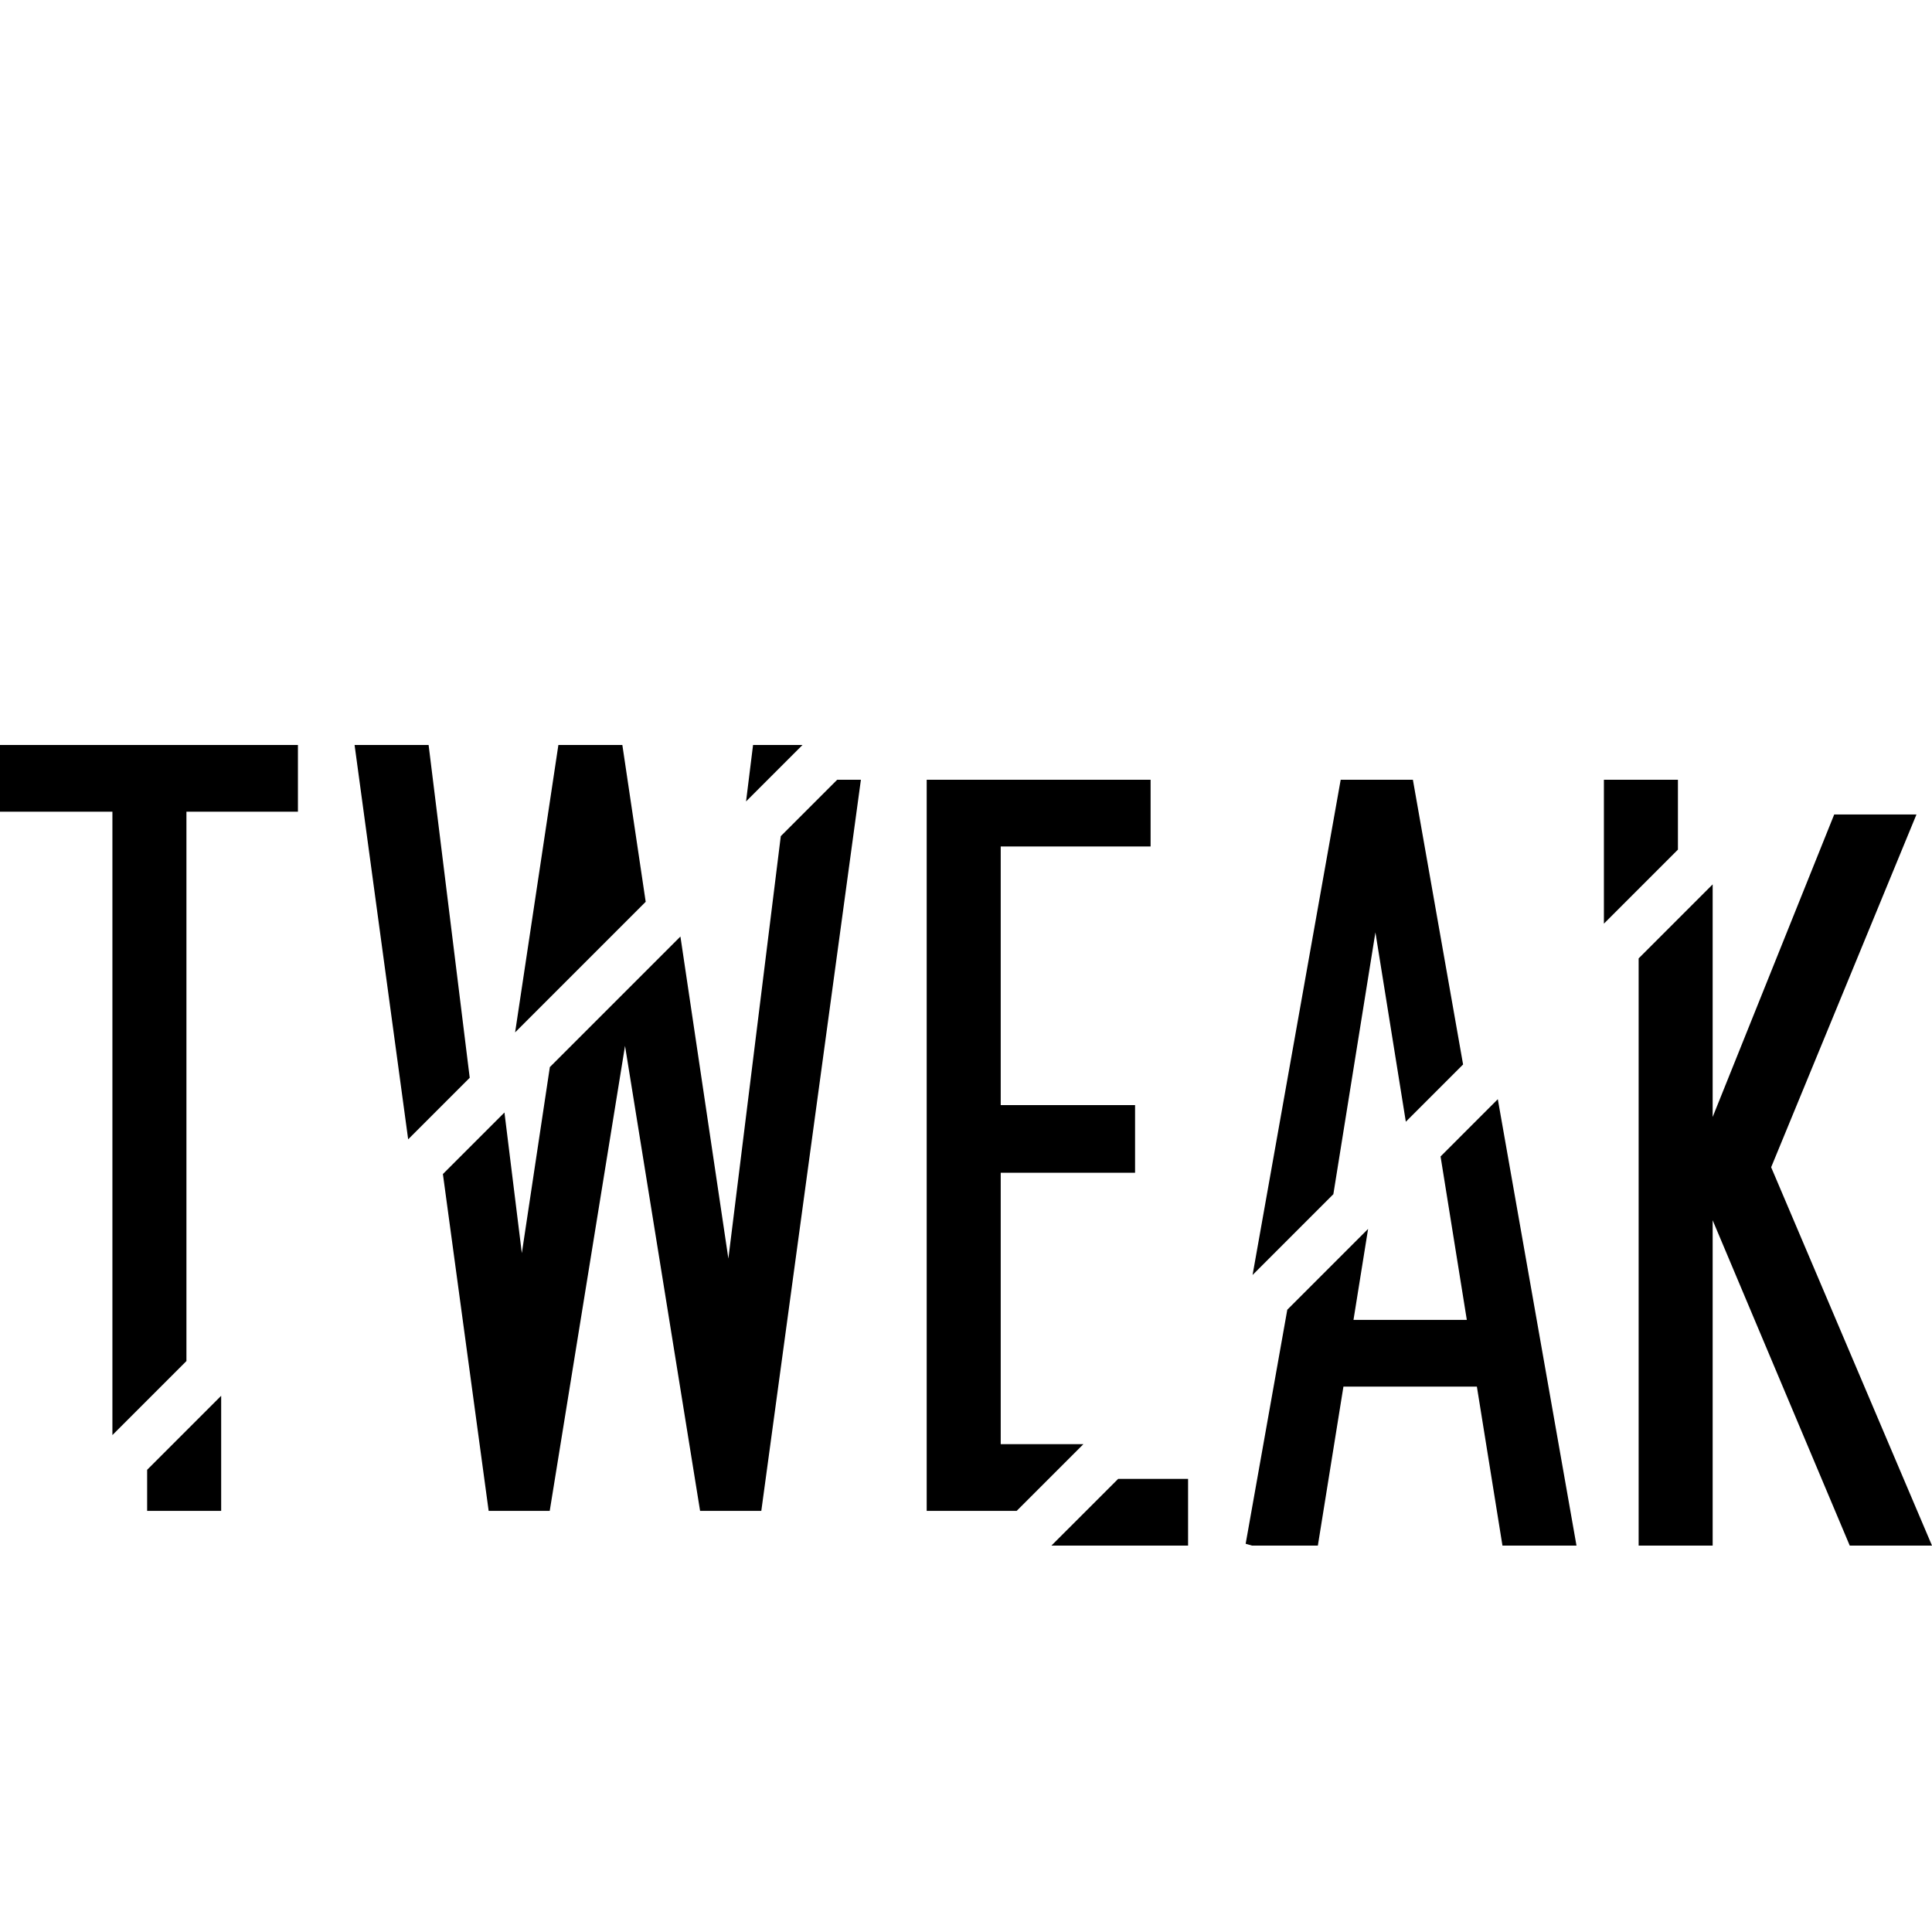
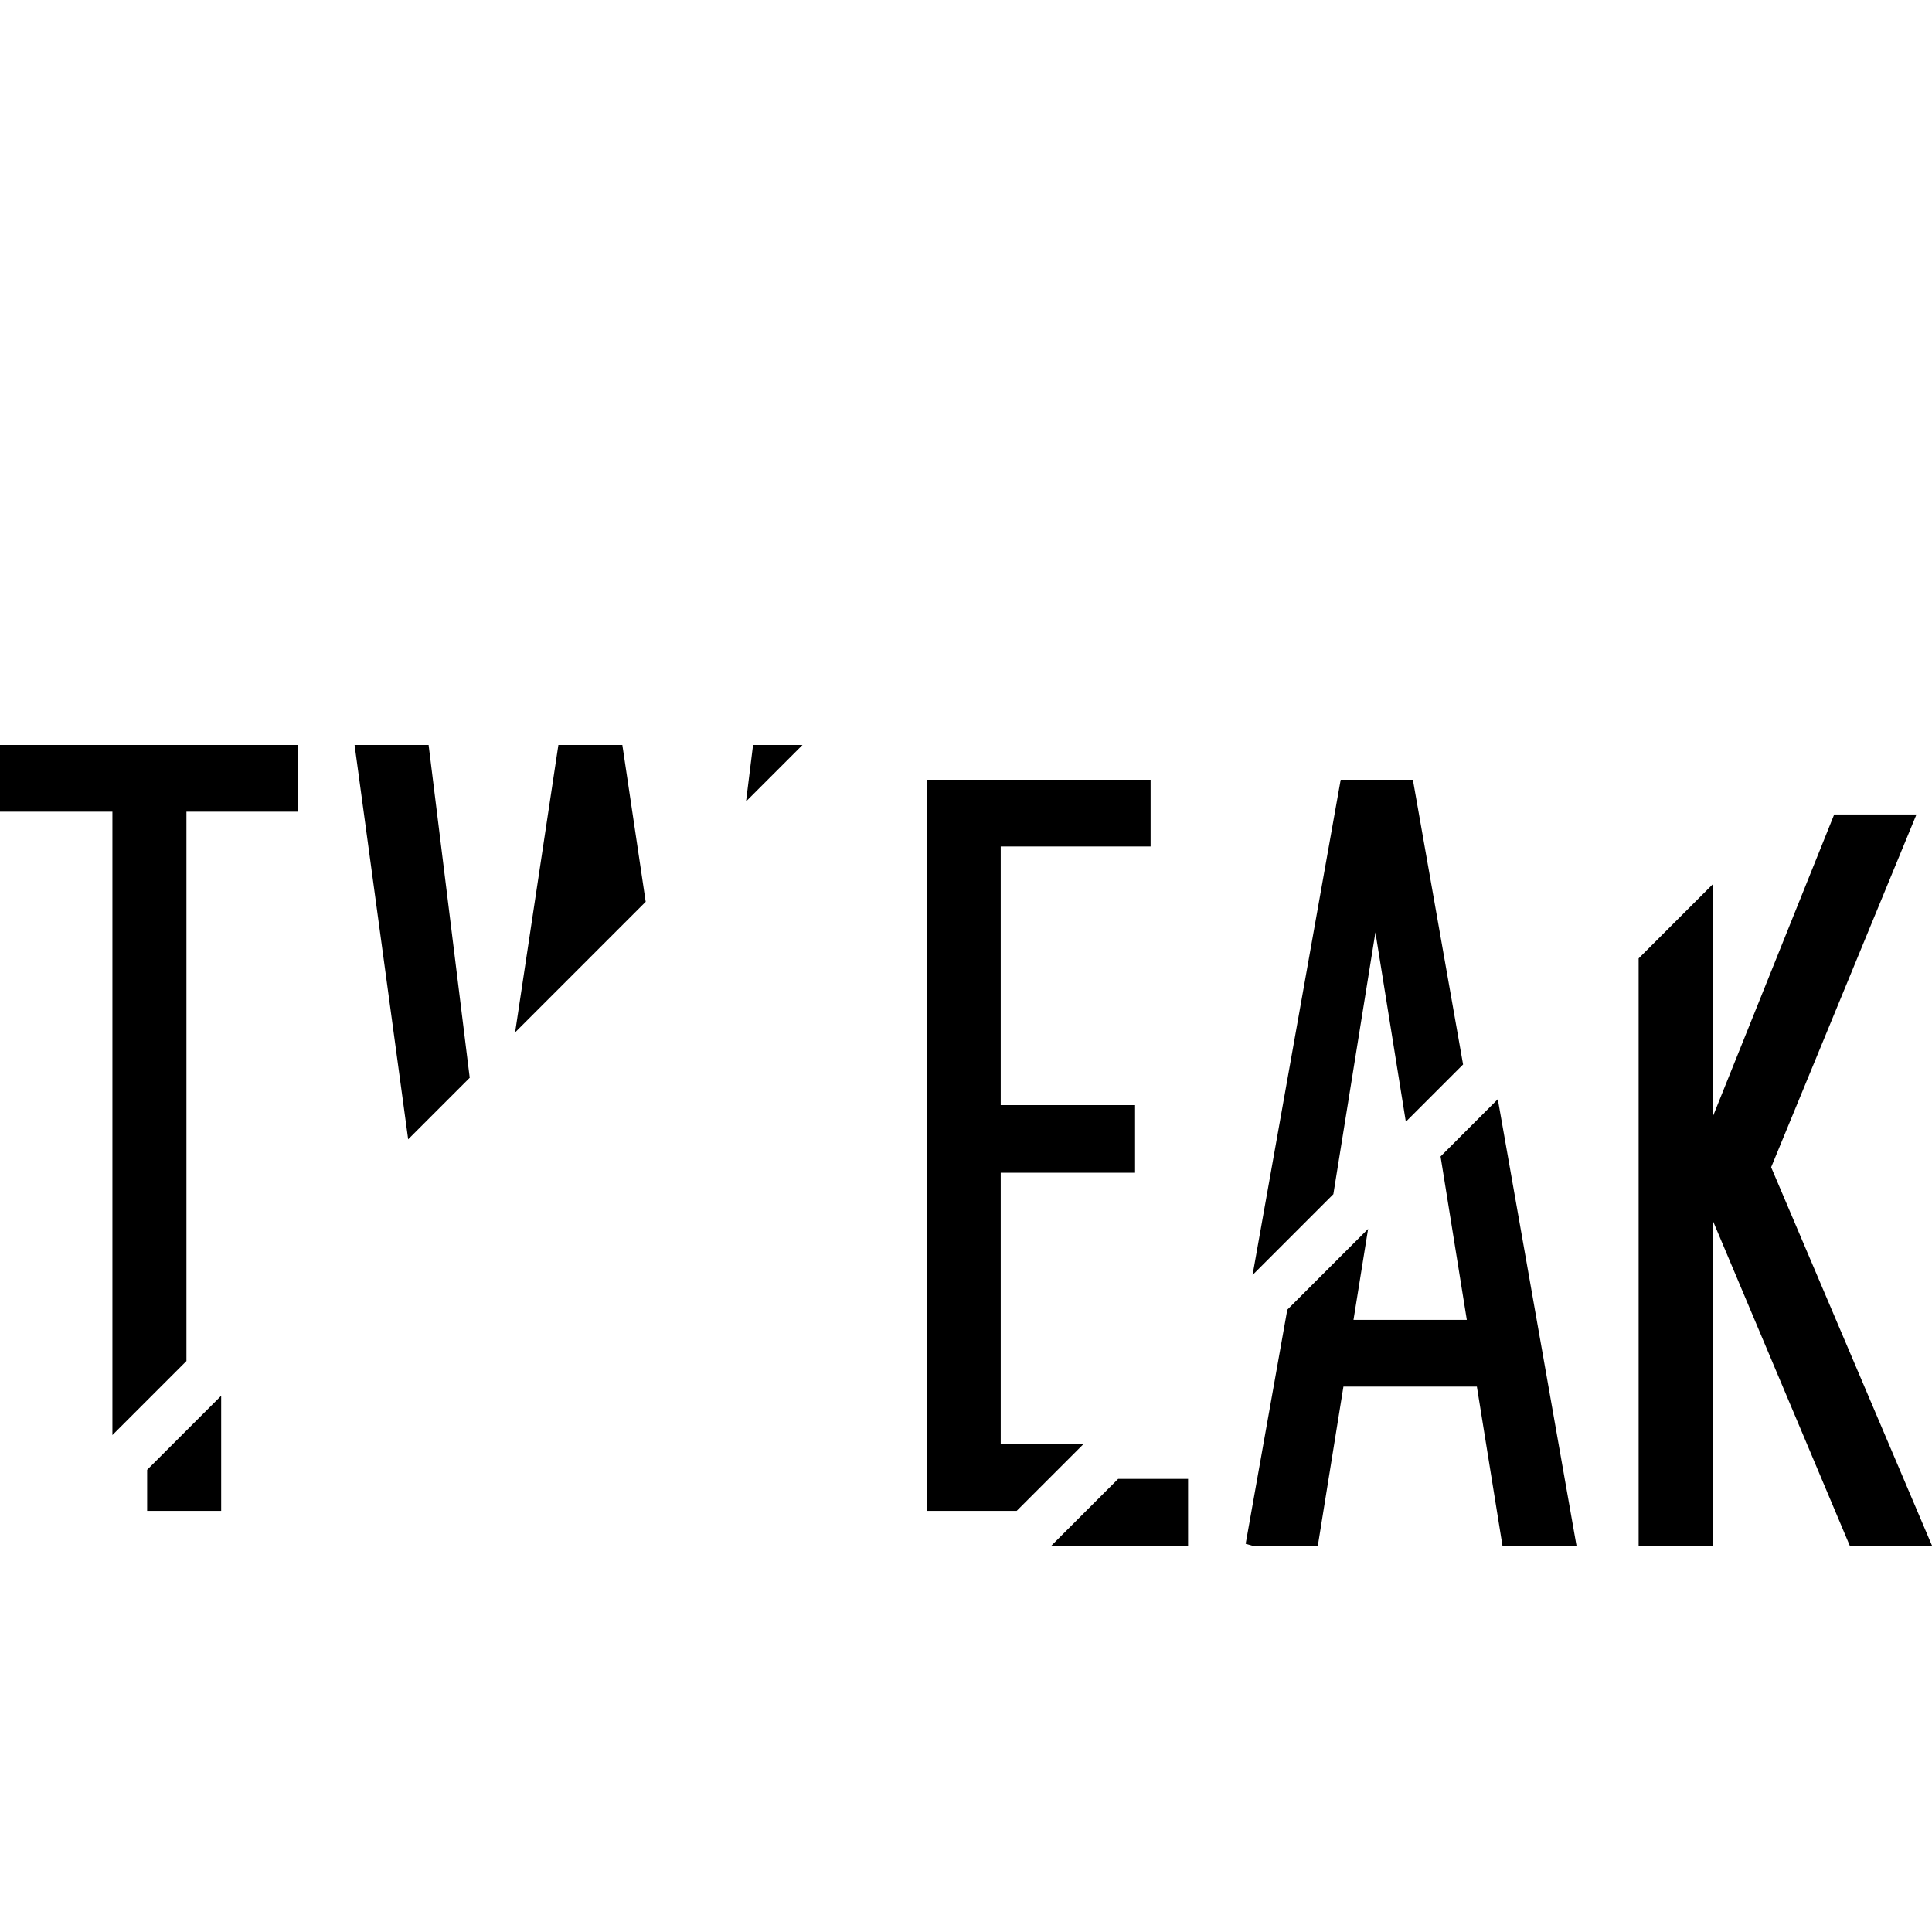
<svg xmlns="http://www.w3.org/2000/svg" version="1.1" id="Ebene_1" x="0px" y="0px" width="1000px" height="1000px" viewBox="0 0 1000 1000" enable-background="new 0 0 1000 1000" xml:space="preserve">
  <g>
    <g>
      <polygon points="0,420.144 58.183,420.144 58.183,742.797 96.498,704.479 96.498,420.144 154.209,420.144 154.209,385.612     0,385.612   " />
      <polygon points="289.016,385.612 266.622,534.352 334.209,466.764 322.129,385.612   " />
      <polygon points="389.779,385.612 386.156,414.818 415.364,385.612   " />
      <polygon points="183.532,385.612 211.266,589.711 243.127,557.847 221.848,385.612   " />
    </g>
    <g>
      <polygon points="544.211,800 614.945,800 614.945,765.475 578.748,765.475   " />
      <polygon points="745.635,598.582 759.22,683.162 700.566,683.162 708.123,636.088 666.3,677.912 644.75,799.059 648.058,800     682.118,800 695.359,717.696 764.428,717.696 777.668,800 815.989,800 775.263,568.949   " />
      <polygon points="916.744,604.163 991.959,421.567 949.383,421.567 886.471,578.145 886.471,457.747 848.155,496.062 848.155,800     886.471,800 886.471,631.604 957.425,800 1000,800   " />
    </g>
    <g>
      <polygon points="76.16,782.025 114.476,782.025 114.476,722.457 76.16,760.771   " />
-       <polygon points="404.134,432.799 377.004,651.436 352.188,484.745 284.6,552.329 270.102,648.628 261.104,575.828     229.243,607.689 252.928,782.025 284.537,782.025 323.513,541.342 362.367,782.025 394.051,782.025 445.601,403.59     433.342,403.59   " />
      <polygon points="479.656,782.025 526.233,782.025 560.771,747.497 517.971,747.497 517.971,607 587.51,607 587.51,571.992     517.971,571.992 517.971,438.121 595.549,438.121 595.549,403.59 479.656,403.59   " />
      <polygon points="693.941,403.59 648.328,659.934 690.146,618.11 711.913,482.586 727.657,580.604 757.291,550.971 731.309,403.59       " />
-       <polygon points="830.178,403.59 830.178,478.084 868.492,439.766 868.492,403.59   " />
    </g>
  </g>
</svg>